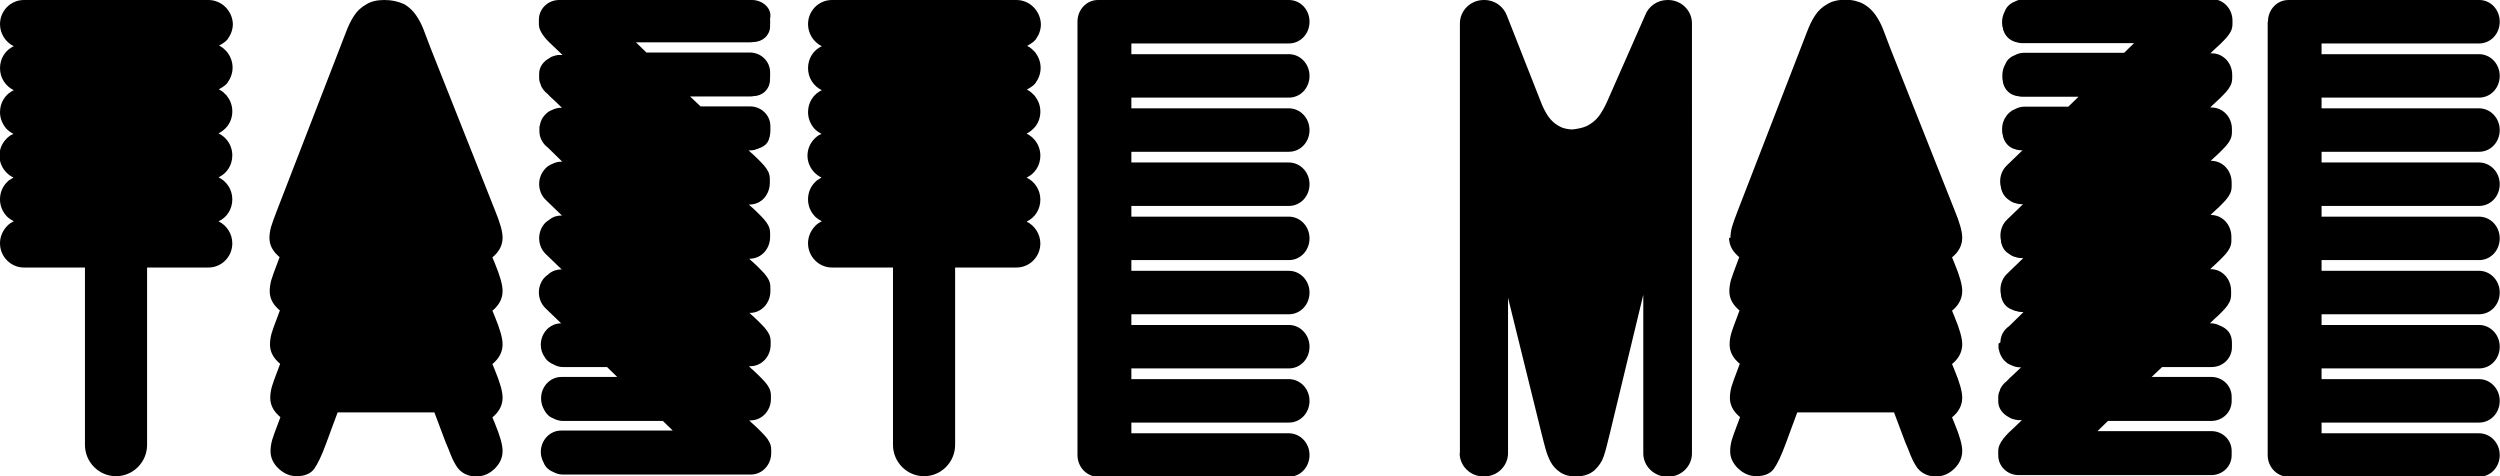
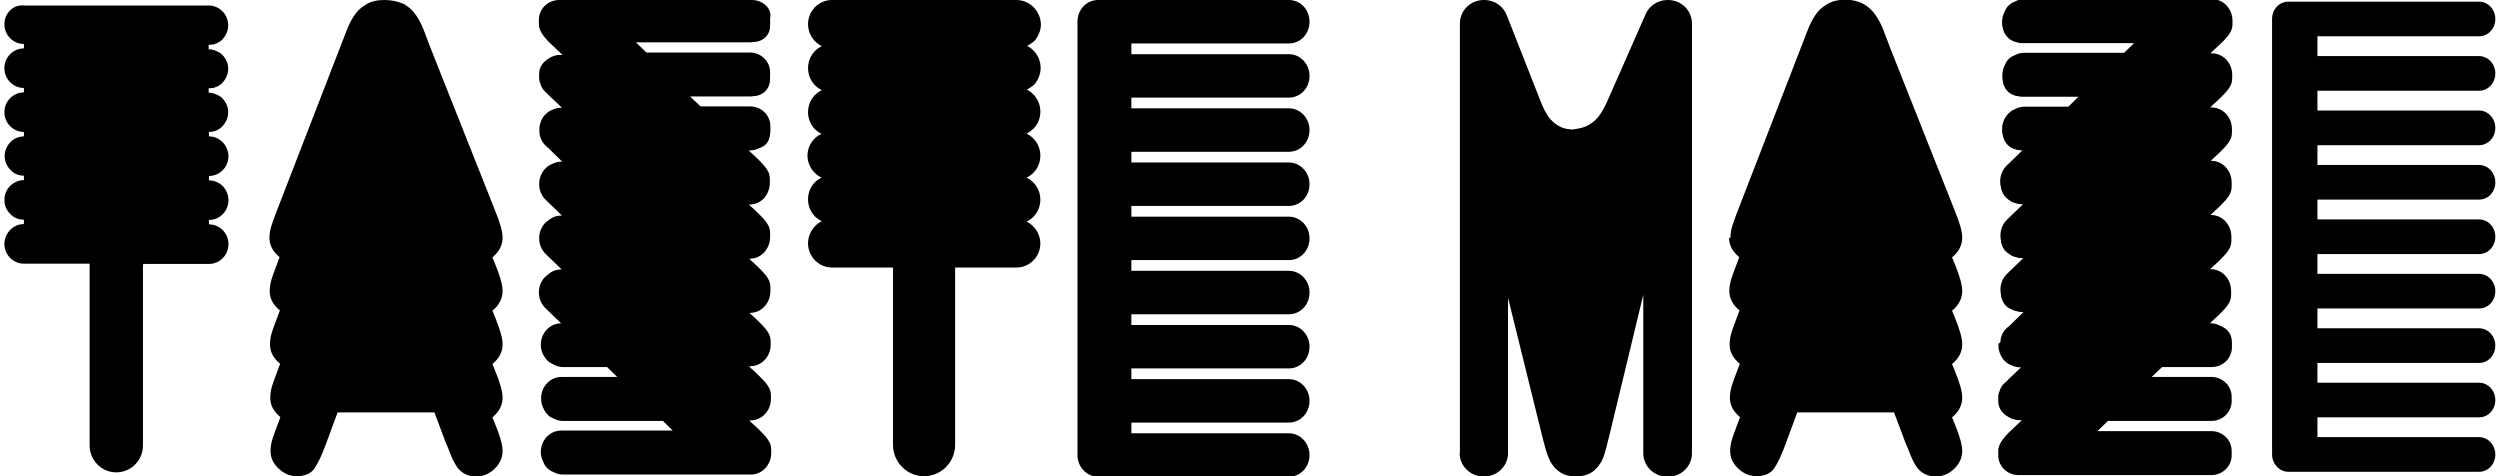
<svg xmlns="http://www.w3.org/2000/svg" id="Layer_2" data-name="Layer 2" viewBox="0 0 90.93 17.33">
  <defs>
    <style>
      .cls-1 {
        fill: #000;
        stroke-width: 0px;
      }
    </style>
  </defs>
  <g id="Layer_1-2" data-name="Layer 1">
    <g>
      <g>
        <path class="cls-1" d="M9.8,8.65c0,.24.1.45.29.63.03.03.05.05.08.07l-.1.27c-.09.24-.16.42-.2.56-.04.14-.06.28-.06.41,0,.24.1.45.29.63.03.03.05.05.08.07l-.1.27c-.09.24-.16.42-.2.56-.04.14-.06.28-.06.41,0,.24.1.45.29.63.03.03.05.05.08.07l-.1.27c-.09.24-.16.42-.2.56-.04.14-.06.28-.06.41,0,.24.1.45.29.63.03.03.05.05.08.07l-.1.27c-.09.24-.16.42-.2.56-.04.14-.06.28-.06.41,0,.24.1.45.29.63.19.18.41.28.66.28.29,0,.51-.09.64-.27.12-.17.27-.47.44-.94l.41-1.11h3.52l.41,1.09c.06.14.13.3.2.49.08.19.16.33.23.43.08.1.17.18.28.23.11.06.25.09.4.09.26,0,.49-.1.68-.29.19-.19.28-.4.28-.64,0-.22-.09-.54-.28-1l-.09-.22s.06-.05.09-.08c.19-.19.28-.4.28-.64,0-.22-.09-.54-.28-1l-.09-.22s.06-.05.09-.08c.19-.19.28-.4.28-.64,0-.22-.09-.54-.28-1l-.09-.22s.06-.05.09-.08c.19-.19.28-.4.28-.64,0-.22-.09-.54-.28-1l-.09-.22s.06-.05.09-.08c.19-.19.28-.4.28-.64,0-.22-.09-.54-.28-1l-2.33-5.87c-.11-.29-.2-.53-.27-.71-.07-.18-.16-.35-.27-.51-.11-.16-.26-.3-.43-.4C14.47.05,14.25,0,13.98,0s-.48.05-.66.16c-.18.1-.33.24-.44.41-.11.16-.21.37-.3.61l-2.52,6.51c-.09.24-.16.42-.2.56-.04.14-.06.28-.06.41Z" />
        <path class="cls-1" d="M9.96,8.65c0,.19.08.36.24.52.03.03.07.06.12.09l.05.04-.15.38c-.09.23-.16.42-.2.55-.04.12-.06.25-.06.36,0,.19.08.36.24.52.03.03.07.06.12.09l.05.04-.15.38c-.09.23-.16.42-.2.55-.04.12-.06.25-.06.36,0,.19.08.36.24.52.03.03.07.06.12.09l.05.04-.15.38c-.09.23-.16.42-.2.55-.04.12-.06.25-.06.36,0,.19.08.36.24.52.03.03.07.06.12.09l.05.04-.15.38c-.09.23-.16.42-.2.55-.04.12-.06.25-.06.36,0,.19.08.36.24.52.16.16.34.23.55.23.24,0,.41-.07.51-.21.11-.15.25-.46.42-.9l.45-1.22h3.74l.45,1.19c.06.14.12.3.2.48.08.18.15.31.21.39.06.08.14.14.23.19.09.05.2.07.33.07.22,0,.41-.08.57-.24.16-.16.24-.33.24-.52s-.09-.51-.27-.94l-.14-.34.05-.04s.08-.06.12-.1c.16-.16.24-.33.24-.52s-.09-.51-.27-.94l-.14-.34.05-.04s.08-.06.12-.1c.16-.16.24-.33.24-.52s-.09-.51-.27-.94l-.14-.34.05-.04s.08-.06.12-.1c.16-.16.24-.33.24-.52s-.09-.51-.27-.94l-.14-.34.05-.04s.08-.06.12-.1c.16-.16.24-.33.24-.52s-.09-.51-.27-.94l-2.33-5.87c-.11-.29-.2-.53-.27-.7-.07-.17-.15-.33-.25-.48-.1-.14-.22-.26-.38-.35-.16-.09-.35-.14-.59-.14s-.43.05-.58.14c-.16.09-.29.21-.38.36-.1.15-.2.35-.28.58l-.23.61-2.28,5.9c-.09.23-.16.42-.2.55-.04.12-.06.25-.06.36Z" />
        <path class="cls-1" d="M39.19.79s0,.07,0,.11c0,.04,0,.09,0,.14v15.26s0,.09,0,.14c0,.04,0,.07,0,.11,0,.44.34.79.75.79h6.94c.42,0,.75-.35.75-.79s-.34-.79-.75-.79h-5.73v-.39h5.73c.42,0,.75-.35.75-.79s-.34-.79-.75-.79h-5.73v-.39h5.73c.42,0,.75-.35.75-.79s-.34-.79-.75-.79h-5.73v-.39h5.73c.42,0,.75-.35.75-.79s-.34-.79-.75-.79h-5.73v-.39h5.73c.42,0,.75-.35.75-.79s-.34-.79-.75-.79h-5.73v-.39h5.73c.42,0,.75-.35.75-.79s-.34-.79-.75-.79h-5.73v-.39h5.73c.42,0,.75-.35.75-.79s-.34-.79-.75-.79h-5.73v-.39h5.73c.42,0,.75-.35.75-.79s-.34-.79-.75-.79h-5.73v-.39h5.73c.42,0,.75-.35.75-.79S47.3,0,46.88,0h-6.94c-.42,0-.75.35-.75.79Z" />
        <path class="cls-1" d="M39.35.79s0,.06,0,.09h0s0,.03,0,.03c0,.04,0,.08,0,.12v15.26s0,.08,0,.12h0s0,.02,0,.02c0,.03,0,.06,0,.1,0,.34.27.63.59.63h6.94c.33,0,.59-.28.59-.63s-.27-.63-.59-.63h-5.88v-.72h5.88c.33,0,.59-.28.59-.63s-.27-.63-.59-.63h-5.88v-.72h5.88c.33,0,.59-.28.59-.63s-.27-.63-.59-.63h-5.88v-.72h5.88c.33,0,.59-.28.59-.63s-.27-.63-.59-.63h-5.88v-.72h5.88c.33,0,.59-.28.59-.63s-.27-.63-.59-.63h-5.88v-.72h5.88c.33,0,.59-.28.59-.63s-.27-.63-.59-.63h-5.88v-.72h5.88c.33,0,.59-.28.59-.63s-.27-.63-.59-.63h-5.88v-.72h5.88c.33,0,.59-.28.59-.63s-.27-.63-.59-.63h-5.88v-.72h5.88c.33,0,.59-.28.59-.63s-.27-.63-.59-.63h-6.94c-.33,0-.59.28-.59.63Z" />
        <path class="cls-1" d="M.16.88c0,.4.32.72.71.72v.16c-.39,0-.71.32-.71.72s.32.72.71.72v.16c-.39,0-.71.32-.71.72,0,.2.08.38.21.51h0c.13.13.31.21.5.21h0v.16h0c-.15,0-.28.05-.39.12,0,0,0,0,0,0-.18.13-.31.35-.31.59,0,.2.08.38.21.51.03.03.07.06.1.09.11.08.25.12.39.12h0v.16h0c-.19,0-.36.08-.5.21h0c-.13.13-.21.31-.21.51s.07.37.21.51l-.06.06.06-.06c.13.14.31.21.5.21v.16c-.19,0-.36.07-.5.21l-.06-.06.06.06c-.13.14-.21.32-.21.51,0,.4.32.72.71.72h2.39v.09s0,.05,0,.07v6.45c0,.54.43.98.97.98s.97-.44.97-.98v-6.45s0-.04,0-.05v-.09s.08-.01.08-.01h2.32c.39,0,.71-.32.71-.72s-.32-.72-.71-.72v-.16c.39,0,.71-.32.71-.72s-.32-.72-.71-.72v-.16c.39,0,.71-.32.71-.72,0-.16-.06-.32-.16-.45-.14-.17-.33-.27-.55-.27v-.16c.22,0,.42-.1.55-.28.1-.13.15-.28.15-.44,0-.18-.07-.34-.18-.47-.02-.03-.05-.05-.07-.07-.01-.01-.02-.02-.04-.03-.03-.02-.06-.04-.09-.05-.01,0-.03-.02-.04-.02-.03-.01-.07-.03-.1-.04-.01,0-.03,0-.04-.01-.05-.01-.1-.02-.15-.02v-.16s.09,0,.13-.01c0,0,.01,0,.02,0,.04,0,.08-.02.12-.04,0,0,.01,0,.02,0,.04-.02.07-.04.1-.06,0,0,.01,0,.02-.01.03-.02.06-.04.08-.07,0,0,.01-.01.02-.02.12-.13.2-.31.2-.5,0-.18-.07-.34-.18-.47-.02-.03-.05-.05-.07-.07-.01-.01-.02-.02-.04-.03-.03-.02-.06-.04-.09-.05-.01,0-.03-.02-.04-.02-.03-.01-.07-.03-.1-.04-.01,0-.03,0-.04-.01-.05-.01-.1-.02-.15-.02v-.16s.09,0,.13-.01c0,0,.01,0,.02,0,.04,0,.08-.02.12-.04,0,0,.01,0,.02,0,.04-.02.07-.04.1-.06,0,0,.01,0,.02-.01.03-.02.06-.04.08-.07,0,0,.01,0,.02-.02.12-.13.2-.31.2-.5,0-.4-.32-.72-.71-.72H.87C.48.16.16.48.16.88Z" />
-         <path class="cls-1" d="M0,.88c0,.35.21.66.5.8-.3.14-.5.44-.5.8s.21.66.5.8c-.3.14-.5.44-.5.8,0,.24.1.46.25.62h0s0,0,0,0c.03.03.07.06.11.09,0,0,0,0,0,0,.04.03.08.05.13.08-.01,0-.03.02-.04.02-.03.01-.05.03-.08.04-.02.01-.03.02-.04.03-.02.02-.05.04-.07.06,0,0-.01.01-.02.02h0c-.16.16-.26.38-.26.62s.1.46.26.62h0s.01.01.02.02c.02.02.05.04.07.06.01.01.03.02.04.03.03.02.06.04.09.05,0,0,.02.01.03.02-.04.02-.09.05-.13.08,0,0,0,0-.01,0-.04.03-.07.06-.1.09,0,0,0,0,0,0h0c-.16.16-.25.38-.25.62s.09.45.25.62h0s0,0,0,0h0s0,0,0,0c.07.07.16.13.25.18-.09.04-.18.1-.25.18h0s0,0,0,0h0s0,0,0,0c-.16.17-.25.39-.25.62,0,.48.39.88.87.88h2.22v6.45c0,.63.51,1.14,1.13,1.14s1.13-.51,1.13-1.14v-6.45h2.23c.48,0,.87-.39.87-.88,0-.35-.21-.66-.5-.8.3-.14.5-.44.5-.8s-.21-.66-.5-.8c.3-.14.5-.44.5-.8,0-.2-.07-.4-.19-.55-.09-.11-.19-.19-.31-.25.12-.06.23-.15.32-.26.12-.16.18-.34.18-.54,0-.21-.07-.4-.19-.55h0s0,0,0-.01c-.01-.01-.03-.03-.04-.04-.01-.01-.03-.03-.04-.04-.01-.01-.03-.02-.04-.04-.02-.01-.03-.03-.05-.04-.01,0-.02-.02-.04-.03-.03-.02-.06-.03-.09-.05,0,0,0,0,0,0,.03-.02.07-.04.1-.06.01,0,.02-.01.03-.02.02-.01.04-.03.06-.04.01-.01.03-.02.04-.03.01-.01.03-.03.04-.04.01-.01.03-.03.04-.04,0,0,0-.01.01-.02h0c.11-.15.18-.34.18-.54s-.07-.4-.19-.55h0s0,0,0-.01c-.01-.01-.03-.03-.04-.04-.01-.01-.03-.03-.04-.04-.01-.01-.03-.02-.04-.04-.02-.01-.03-.03-.05-.04-.01,0-.02-.02-.04-.03-.03-.02-.06-.03-.09-.05,0,0,0,0,0,0,.03-.02.07-.04.1-.06.01,0,.02-.01.03-.02.02-.01.04-.03.06-.04.01-.01.03-.02.04-.03.01-.01.03-.03.04-.04.01-.01.03-.03.04-.04,0,0,0-.01.01-.02h0c.11-.15.18-.34.18-.54C8.45.39,8.06,0,7.58,0H.87C.39,0,0,.39,0,.88Z" />
        <path class="cls-1" d="M37.84,8.86c0-.35-.21-.66-.5-.8.3-.14.5-.44.5-.8s-.21-.66-.5-.8c.3-.14.5-.44.5-.8,0-.2-.07-.4-.19-.55-.09-.11-.19-.19-.31-.25.12-.06.23-.15.32-.26.12-.16.18-.34.18-.54,0-.21-.07-.4-.19-.55h0s0,0,0-.01c-.01-.01-.03-.03-.04-.04-.01-.01-.03-.03-.04-.04-.01-.01-.03-.02-.04-.04-.02-.01-.03-.03-.05-.04-.01,0-.02-.02-.04-.03-.03-.02-.06-.03-.09-.05,0,0,0,0,0,0,.03-.02.07-.04.1-.06.01,0,.02-.01.03-.02.02-.01.04-.03.06-.04.01-.01.03-.02.04-.03.01-.01.03-.03.04-.04.01-.01.03-.03.04-.04,0,0,0-.01.01-.02h0c.11-.15.18-.34.18-.54s-.07-.4-.19-.55h0s0,0,0-.01c-.01-.01-.03-.03-.04-.04-.01-.01-.03-.03-.04-.04-.01-.01-.03-.02-.04-.04-.02-.01-.03-.03-.05-.04-.01,0-.02-.02-.04-.03-.03-.02-.06-.03-.09-.05,0,0,0,0,0,0,.03-.02.07-.04.1-.06.01,0,.02-.01.03-.02.02-.01.04-.03.06-.04.01-.01.03-.02.04-.03.01-.01.03-.03.04-.04.01-.01.03-.03.04-.04,0,0,0-.01.01-.02h0c.11-.15.18-.34.18-.54C37.84.39,37.45,0,36.97,0h-6.71c-.48,0-.87.39-.87.88,0,.35.21.66.5.8-.3.14-.5.44-.5.8s.21.66.5.8c-.3.14-.5.44-.5.8,0,.24.1.46.25.62h0s0,0,0,0c.03.03.07.06.11.09,0,0,0,0,0,0,.04.03.08.05.13.08-.01,0-.03.02-.04.02-.03.01-.05.03-.08.04-.02.01-.03.02-.04.03-.02.02-.05.04-.07.06,0,0-.01.01-.02.02h0c-.16.16-.26.38-.26.62s.1.46.26.62h0s.01.01.02.02c.02.02.05.04.07.06.01.01.03.02.04.03.03.02.06.04.09.05,0,0,.02.01.03.02-.04.02-.09.05-.13.08,0,0,0,0-.01,0-.04.03-.07.06-.1.09,0,0,0,0,0,0h0c-.16.16-.25.38-.25.62s.09.45.25.62h0s0,0,0,0h0s0,0,0,0c.07.07.16.13.25.18-.09.04-.18.1-.25.18h0s0,0,0,0h0c-.16.17-.25.39-.25.62,0,.48.39.88.87.88h2.22v6.45c0,.63.51,1.14,1.13,1.14s1.13-.51,1.13-1.14v-6.45h2.23c.48,0,.87-.39.87-.88Z" />
        <path class="cls-1" d="M37.68,8.86c0-.4-.32-.72-.71-.72v-.16c.39,0,.71-.32.71-.72s-.32-.72-.71-.72v-.16c.39,0,.71-.32.71-.72,0-.16-.06-.32-.16-.45-.14-.17-.33-.27-.55-.27v-.16c.22,0,.42-.1.55-.28.1-.13.15-.28.15-.44,0-.18-.07-.34-.18-.47-.02-.03-.05-.05-.07-.07-.01-.01-.02-.02-.04-.03-.03-.02-.06-.04-.09-.05-.01,0-.03-.02-.04-.02-.03-.01-.07-.03-.1-.04-.01,0-.03,0-.04-.01-.05-.01-.1-.02-.15-.02v-.16s.09,0,.13-.01c0,0,.01,0,.02,0,.04,0,.08-.02.12-.04,0,0,.01,0,.02,0,.04-.02.07-.04.1-.06,0,0,.01,0,.02-.01.03-.02.06-.04.08-.07,0,0,.01-.01.02-.02.12-.13.2-.31.2-.5,0-.18-.07-.34-.18-.47-.02-.03-.05-.05-.07-.07-.01-.01-.02-.02-.04-.03-.03-.02-.06-.04-.09-.05-.01,0-.03-.02-.04-.02-.03-.01-.07-.03-.1-.04-.01,0-.03,0-.04-.01-.05-.01-.1-.02-.15-.02v-.16s.09,0,.13-.01c0,0,.01,0,.02,0,.04,0,.08-.02.12-.04,0,0,.01,0,.02,0,.04-.02.07-.04.1-.06,0,0,.01,0,.02-.01.03-.02.06-.04.08-.07,0,0,.01,0,.02-.02.12-.13.2-.31.2-.5,0-.4-.32-.72-.71-.72h-6.71c-.39,0-.71.32-.71.72s.32.72.71.72v.16c-.39,0-.71.32-.71.72s.32.72.71.72v.16c-.39,0-.71.32-.71.72,0,.2.08.38.21.51h0c.13.13.31.21.5.21h0v.16h0c-.15,0-.28.05-.39.12,0,0,0,0,0,0-.18.13-.3.35-.3.59,0,.2.08.38.21.51.03.03.07.06.1.09.11.08.25.12.39.12h0v.16h0c-.19,0-.36.08-.5.21h0c-.13.13-.21.31-.21.51s.07.37.21.51l-.06.06.06-.06c.13.14.31.21.5.21v.16c-.19,0-.36.07-.5.21l-.06-.06.06.06c-.13.14-.21.32-.21.51,0,.4.32.72.71.72h2.39v.09s0,.05,0,.07v6.45c0,.54.43.98.97.98s.97-.44.97-.98v-6.45s0-.04,0-.05v-.09s.08-.01.08-.01h2.32c.39,0,.71-.32.71-.72Z" />
        <path class="cls-1" d="M19.76.72v.16c0,.16.12.33.29.51h0s.27.26.27.26l.53.51h-.45s-.05,0-.08,0h0s0,0,0,0c-.02,0-.03,0-.05,0-.03,0-.05.01-.08.02-.02,0-.04.01-.06.02-.02,0-.03.01-.05.02,0,0-.02,0-.03.01-.06.03-.11.07-.15.13-.15.18-.19.44-.1.67.04.08.1.17.2.27l.69.67h0s.13.13.13.13h-.43s-.07,0-.1.01c-.04.01-.08.03-.13.05-.02,0-.04.02-.06.02-.03.01-.05.02-.07.04-.12.08-.2.21-.26.38-.05.23.01.46.17.61l.07.07.81.78h-.43c-.09,0-.17.02-.25.07-.1.04-.17.09-.23.16-.22.26-.2.65.04.89l.87.84h-.42c-.12,0-.24.04-.34.12-.07.04-.11.08-.15.12-.22.26-.2.65.04.89l.86.83h-.41c-.13,0-.26.05-.37.14-.05.04-.09.07-.12.11-.22.26-.2.65.04.89l.85.82h-.4c-.32,0-.58.28-.58.62,0,.13.04.26.12.38.04.06.07.1.12.13.02.02.05.03.09.05.01,0,.03.01.04.02.09.05.18.07.27.07h1.67l.7.68h-2.43c-.32,0-.58.28-.58.62,0,.12.03.24.1.34.04.08.08.13.15.18.03.02.07.05.13.07.1.05.18.08.27.08h3.7l.69.67h-4.46c-.32,0-.58.28-.58.62,0,.11.03.22.09.32.04.09.09.16.16.21.03.02.07.05.13.07.1.05.18.08.27.08h6.84c.32,0,.58-.28.58-.62v-.04s0-.06,0-.08c0-.07-.01-.14-.04-.2-.03-.06-.07-.13-.12-.18-.06-.06-.14-.14-.23-.24-.1-.1-.19-.18-.27-.25l-.36-.35h.45c.32,0,.58-.28.58-.62v-.04s0-.06,0-.08c0-.07-.01-.14-.04-.2-.03-.06-.07-.13-.12-.18-.06-.06-.14-.14-.23-.24-.1-.1-.19-.18-.27-.25l-.36-.35h.45c.32,0,.58-.28.58-.62v-.04s0-.06,0-.08c0-.07-.01-.14-.04-.2-.03-.06-.07-.13-.12-.18-.06-.06-.14-.14-.23-.24-.1-.1-.19-.18-.27-.25l-.33-.32h.42c.32,0,.58-.28.58-.62,0-.02,0-.03,0-.03v-.03s0-.06,0-.08c0-.07-.01-.14-.04-.2-.03-.06-.07-.13-.12-.18-.06-.06-.14-.14-.23-.24-.1-.1-.19-.18-.27-.25l-.33-.32h.42c.32,0,.58-.28.58-.62,0-.02,0-.03,0-.03v-.03s0-.06,0-.08c0-.07-.01-.14-.04-.2-.03-.06-.07-.13-.12-.18-.06-.06-.14-.14-.23-.24-.1-.1-.19-.18-.27-.25l-.33-.32h.42c.32,0,.58-.28.58-.62,0-.02,0-.03,0-.03v-.03s0-.06,0-.08c0-.07-.01-.14-.04-.2-.03-.06-.07-.13-.12-.18-.06-.06-.14-.14-.23-.24-.1-.1-.19-.18-.27-.25l-.08-.07-.27-.25h.45s.02,0,.03,0c.41-.09.58-.25.58-.56v-.16c0-.31-.26-.56-.58-.56h-1.86s-.03-.02-.03-.02h0s-.68-.66-.68-.66h.21s2.37,0,2.37,0c.32,0,.58-.25.58-.56v-.16c0-.31-.26-.56-.58-.56h-3.83s0,0,0,0h0l-.56-.55h0s0,0,0,0l-.14-.14h4.54c.32,0,.58-.25.58-.56v-.16c0-.31-.26-.56-.58-.56h-7.01c-.32,0-.58.25-.58.56Z" />
        <path class="cls-1" d="M19.6.72v.16c0,.3.29.59.61.88l.25.24h-.06s-.05,0-.08,0h-.02s0,0,0,0h0s-.04,0-.05.01c0,0,0,0,0,0-.03,0-.05.01-.08.02-.03,0-.06.02-.09.03-.01,0-.02.01-.04.02-.02,0-.04.02-.05.03-.21.11-.38.31-.38.57v.16c0,.08.02.16.06.24,0,0,0,0,0,0,0,0,0,0,0,0,0,0,0,0,0,0h0s0,.01,0,.02c.04.1.1.18.17.25l.06.05h0s0,0,0,0c.08.09.18.18.29.28l.25.24h-.04c-.11,0-.22.03-.32.08-.08.03-.15.07-.21.13h0s-.05.05-.07.07c0,0,0,0,0,0-.08.09-.13.2-.16.33h0s0,0,0,0h0s0,.02,0,.02c0,.02-.01.03-.02.05v.18c0,.23.12.45.31.59l.52.51h-.04c-.11,0-.22.03-.32.08-.11.04-.21.11-.29.21-.27.32-.25.81.05,1.1l.59.57h-.03c-.16,0-.31.05-.43.15-.07.05-.13.09-.18.15-.27.32-.25.81.05,1.1l.58.56h-.02c-.17,0-.34.06-.47.18-.06.04-.1.08-.15.13-.27.32-.25.81.05,1.1l.57.55h0c-.41,0-.74.35-.74.78,0,.17.05.33.15.46.04.07.1.13.16.17.03.02.07.05.12.07.02,0,.03.02.04.02.11.06.22.09.34.09h1.6l.37.36h-2.03c-.41,0-.74.35-.74.78,0,.15.04.29.11.41.04.09.11.17.19.24.04.03.1.06.15.08.11.06.23.09.34.09h3.64l.36.35h-4.06c-.41,0-.74.35-.74.78,0,.14.04.27.1.38.04.11.11.2.21.27.04.03.1.06.15.08.11.06.23.09.34.09h6.84c.41,0,.74-.35.74-.78,0-.01,0-.02,0-.04,0-.03,0-.05,0-.08,0-.1-.02-.19-.06-.27-.04-.08-.09-.15-.15-.22-.06-.07-.14-.15-.24-.25-.1-.1-.19-.18-.27-.25l-.08-.08h.05c.41,0,.74-.35.74-.78,0-.01,0-.02,0-.04,0-.03,0-.05,0-.08,0-.1-.02-.19-.06-.27-.04-.08-.09-.15-.15-.22-.06-.07-.14-.15-.24-.25-.1-.1-.19-.18-.27-.25l-.08-.08h.05c.41,0,.74-.35.74-.78,0-.01,0-.02,0-.04,0-.03,0-.05,0-.08,0-.1-.02-.19-.06-.27-.04-.08-.09-.15-.15-.22-.06-.07-.14-.15-.24-.25-.1-.1-.19-.18-.27-.25l-.05-.05h.02c.41,0,.74-.35.74-.79v-.02s0-.02,0-.04c0-.03,0-.05,0-.08,0-.1-.02-.19-.06-.27-.04-.08-.09-.15-.15-.22-.06-.07-.14-.15-.24-.25-.1-.1-.19-.18-.27-.25l-.05-.05h.02c.41,0,.74-.35.74-.79v-.02s0-.02,0-.04c0-.03,0-.05,0-.08,0-.1-.02-.19-.06-.27-.04-.08-.09-.15-.15-.22-.06-.07-.14-.15-.24-.25-.1-.1-.19-.18-.27-.25l-.05-.05h.02c.41,0,.74-.35.74-.79v-.02s0-.02,0-.04c0-.03,0-.05,0-.08,0-.1-.02-.19-.06-.27-.04-.08-.09-.15-.15-.22-.06-.07-.14-.15-.24-.25-.1-.1-.19-.18-.27-.25l-.05-.05h.02s.01,0,.02,0h0s.03,0,.04,0h0s0,0,0,0h0s0,0,0,0c0,0,0,0,0,0,.08,0,.17-.03.24-.07h0c.32-.12.47-.33.47-.65v-.16c0-.4-.33-.72-.74-.72h-1.8l-.38-.36h.18s1.99,0,1.99,0c.41,0,.74-.32.74-.72v-.16c0-.4-.33-.72-.74-.72h-3.76l-.38-.37h4.14c.41,0,.74-.32.74-.72v-.16C28.09.32,27.75,0,27.35,0h-7.01c-.41,0-.74.32-.74.72Z" />
      </g>
      <g>
        <path class="cls-1" d="M62.89,8.65c0,.24.1.45.29.63.03.03.05.05.08.07l-.1.27c-.09.24-.16.42-.2.56-.04.14-.06.28-.06.41,0,.24.1.45.29.63.03.03.05.05.08.07l-.1.27c-.09.24-.16.42-.2.56-.04.14-.06.28-.06.41,0,.24.1.45.29.63.03.03.05.05.08.07l-.1.27c-.09.24-.16.42-.2.56-.04.14-.06.28-.06.41,0,.24.1.45.29.63.03.03.05.05.08.07l-.1.27c-.09.24-.16.42-.2.56-.04.14-.06.28-.06.41,0,.24.1.45.29.63.19.18.41.28.66.28.29,0,.51-.09.64-.27.12-.17.27-.47.44-.94l.41-1.11h3.52l.41,1.09c.06.14.13.3.2.49.08.19.16.33.23.43.08.1.17.18.28.23.11.06.25.09.4.09.26,0,.49-.1.68-.29.19-.19.28-.4.28-.64,0-.22-.09-.54-.28-1l-.09-.22s.06-.05.09-.08c.19-.19.28-.4.28-.64,0-.22-.09-.54-.28-1l-.09-.22s.06-.05.09-.08c.19-.19.28-.4.28-.64,0-.22-.09-.54-.28-1l-.09-.22s.06-.05.09-.08c.19-.19.28-.4.28-.64,0-.22-.09-.54-.28-1l-.09-.22s.06-.05.09-.08c.19-.19.28-.4.28-.64,0-.22-.09-.54-.28-1l-2.33-5.87c-.11-.29-.2-.53-.27-.71-.07-.18-.16-.35-.27-.51-.11-.16-.26-.3-.43-.4-.18-.1-.41-.16-.67-.16s-.48.05-.66.16c-.18.1-.33.24-.44.41-.11.16-.21.37-.3.61l-2.52,6.51c-.09.24-.16.42-.2.56-.04.14-.06.28-.06.41Z" />
        <path class="cls-1" d="M63.05,8.65c0,.19.08.36.24.52.03.03.07.06.12.09l.05.04-.15.38c-.09.23-.16.42-.2.55-.04.12-.06.25-.06.36,0,.19.08.36.24.52.03.03.07.06.12.09l.05.04-.15.38c-.09.23-.16.42-.2.55-.04.12-.06.25-.06.36,0,.19.08.36.24.52.03.03.07.06.12.09l.05.04-.15.38c-.09.23-.16.42-.2.55-.04.12-.06.25-.06.36,0,.19.08.36.24.52.03.03.07.06.12.09l.05.04-.15.38c-.09.23-.16.42-.2.55-.04.12-.06.25-.06.36,0,.19.08.36.24.52.16.16.34.23.55.23.24,0,.41-.07.51-.21.11-.15.25-.46.42-.9l.45-1.22h3.74l.45,1.19c.06.14.12.3.2.48.08.18.15.31.21.39.06.08.14.14.23.19.09.05.2.07.33.07.22,0,.41-.08.57-.24.16-.16.24-.33.24-.52s-.09-.51-.27-.94l-.14-.34.05-.04s.08-.06.12-.1c.16-.16.24-.33.24-.52s-.09-.51-.27-.94l-.14-.34.05-.04s.08-.06.12-.1c.16-.16.24-.33.24-.52s-.09-.51-.27-.94l-.14-.34.05-.04s.08-.06.12-.1c.16-.16.24-.33.24-.52s-.09-.51-.27-.94l-.14-.34.05-.04s.08-.06.12-.1c.16-.16.24-.33.24-.52s-.09-.51-.27-.94l-2.33-5.87c-.11-.29-.2-.53-.27-.7-.07-.17-.15-.33-.25-.48-.1-.14-.22-.26-.38-.35-.16-.09-.35-.14-.59-.14s-.43.05-.58.14c-.16.09-.29.21-.38.36-.1.15-.2.35-.28.58l-.23.61-2.28,5.9c-.09.23-.16.42-.2.55-.04.12-.06.25-.06.36Z" />
        <path class="cls-1" d="M73.04,12.1c-.16.15-.22.39-.17.61.05.17.14.3.26.38.02.01.05.03.07.04.02,0,.04.02.06.02.04.02.08.04.13.05.03,0,.07.01.1.01h.43s-.13.13-.13.13h0s-.69.67-.69.67c-.1.1-.16.19-.2.27-.09.23-.05.49.1.67.04.05.1.09.15.13,0,0,.02,0,.03.01.02,0,.03.01.05.02.02,0,.04.01.06.02.03,0,.05.01.08.02.02,0,.03,0,.05,0h0s0,0,0,0c.02,0,.05,0,.08,0h.45l-.53.51-.27.26h0c-.17.18-.29.35-.29.51v.16c0,.31.26.56.58.56h7.01c.32,0,.58-.25.58-.56v-.16c0-.31-.26-.56-.58-.56h-4.54l.14-.14h0s0,0,0,0l.56-.55h.01s0,0,0,0h3.83c.32,0,.58-.25.58-.56v-.16c0-.31-.26-.56-.58-.56h-2.37s-.21,0-.21,0l.68-.66h0s.03-.03.03-.03h0s.02,0,.02,0h1.83c.32,0,.58-.25.58-.56v-.16c0-.31-.17-.47-.58-.56,0,0-.02,0-.03,0h-.45l.27-.25.08-.07c.08-.07.17-.16.27-.25.1-.09.18-.17.23-.24.05-.06.09-.12.12-.18.03-.06.04-.13.04-.2,0-.02,0-.05,0-.08v-.03s0-.01,0-.03c0-.34-.26-.62-.58-.62h-.42l.33-.32c.08-.07.17-.16.27-.25.1-.09.18-.17.23-.24.05-.06.09-.12.12-.18.03-.06.04-.13.04-.2,0-.02,0-.05,0-.08v-.03s0-.01,0-.03c0-.34-.26-.62-.58-.62h-.42l.33-.32c.08-.07.17-.16.27-.25.1-.09.18-.17.23-.24.05-.06.09-.12.12-.18.03-.06.04-.13.04-.2,0-.02,0-.05,0-.08v-.03s0-.01,0-.03c0-.34-.26-.62-.58-.62h-.42l.33-.32c.08-.07.17-.16.27-.25.1-.09.18-.17.23-.24.05-.06.09-.12.12-.18.03-.06.04-.13.04-.2,0-.02,0-.05,0-.08v-.04c0-.34-.26-.62-.58-.62h-.45l.36-.35c.08-.07.17-.16.27-.25.1-.09.18-.17.23-.24.05-.06.09-.12.12-.18.03-.06.04-.13.04-.2,0-.02,0-.05,0-.08v-.04c0-.34-.26-.62-.58-.62h-.45l.36-.35c.08-.07.17-.16.27-.25.1-.09.18-.17.23-.24.05-.06.09-.12.12-.18.03-.06.04-.13.04-.2,0-.02,0-.05,0-.08v-.04c0-.34-.26-.62-.58-.62h-6.84c-.09,0-.18.02-.27.08-.05.02-.09.04-.13.07-.07.05-.12.12-.16.21-.06.1-.09.21-.09.32,0,.34.26.62.58.62h4.46l-.69.67h-3.7c-.09,0-.18.02-.27.08-.05.02-.09.04-.13.07-.06.05-.11.1-.15.18-.06.1-.1.22-.1.34,0,.34.26.62.58.62h2.43l-.7.68h-1.67c-.09,0-.17.02-.27.07-.01,0-.02.01-.04.02-.04.02-.07.04-.09.05-.05.03-.09.08-.12.13-.08.11-.12.24-.12.38,0,.34.26.62.58.62h.4l-.85.82c-.24.23-.26.63-.04.89.03.04.07.07.12.11.11.09.23.14.37.14h.41l-.86.83c-.24.23-.26.63-.04.89.04.04.08.08.15.12.1.08.22.12.34.12h.42l-.87.84c-.24.23-.26.63-.04.89.06.07.14.13.23.16.08.04.17.07.25.07h.43s-.81.78-.81.78l-.07.07Z" />
        <path class="cls-1" d="M72.69,12.5v.18s.01.03.02.05v.02s0,0,0,0h0s0,0,0,0c.03.13.09.24.16.33,0,0,0,0,0,0,.02.02.04.05.07.07h0c.06.06.13.1.21.13.1.05.21.08.32.08h.04l-.25.24c-.12.11-.21.19-.29.28h0s0,0,0,0l-.06.05c-.07.07-.13.15-.17.25,0,0,0,.01,0,.02h0s0,0,0,0c0,0,0,0,0,0,0,0,0,0,0,0-.04.08-.06.16-.06.24v.16c0,.26.17.46.38.57.02.01.04.02.05.03.01,0,.02.01.04.02.03.01.06.02.09.03.03,0,.05.01.08.02,0,0,0,0,0,0,.02,0,.04,0,.06.01h0s0,0,0,0h0s.02,0,.02,0c.03,0,.05,0,.08,0h.06l-.25.24c-.32.29-.61.58-.61.88v.16c0,.4.33.72.74.72h7.01c.41,0,.74-.32.74-.72v-.16c0-.4-.33-.72-.74-.72h-4.14l.38-.37h3.76c.41,0,.74-.32.74-.72v-.16c0-.4-.33-.72-.74-.72h-1.99s-.18,0-.18,0l.38-.36h1.8c.41,0,.74-.32.74-.72v-.16c0-.32-.15-.52-.47-.64h0c-.07-.04-.16-.06-.24-.07,0,0,0,0,0,0h0s0,0,0,0c0,0,0,0,0,0h0s-.03,0-.04,0h0s-.02,0-.02,0h-.03l.05-.05c.08-.07.16-.16.27-.25.1-.1.18-.18.24-.25.06-.07.11-.14.15-.22.04-.08.06-.17.06-.27,0-.03,0-.06,0-.08,0-.01,0-.02,0-.04v-.02c0-.44-.33-.79-.74-.79h-.02l.05-.05c.08-.07.17-.16.27-.25.1-.1.18-.18.24-.25.06-.07.11-.14.15-.22.04-.08.06-.17.06-.27,0-.03,0-.06,0-.08,0-.01,0-.02,0-.04v-.02c0-.44-.33-.79-.74-.79h-.02l.05-.05c.08-.07.17-.16.27-.25.1-.1.18-.18.24-.25.06-.07.11-.14.15-.22.04-.08.06-.17.06-.27,0-.03,0-.06,0-.08,0-.01,0-.02,0-.04v-.02c0-.44-.33-.79-.74-.79h-.02l.05-.05c.08-.07.17-.16.27-.25.1-.1.18-.18.24-.25.06-.07.11-.14.15-.22.04-.08.06-.17.06-.27,0-.03,0-.06,0-.08,0-.01,0-.02,0-.04,0-.43-.33-.78-.74-.78h-.05l.08-.08c.08-.07.17-.16.27-.25.1-.1.18-.18.24-.25.06-.07.11-.14.15-.22.04-.08.06-.17.06-.27,0-.03,0-.06,0-.08,0-.01,0-.02,0-.04,0-.43-.33-.78-.74-.78h-.05l.08-.08c.08-.07.16-.16.27-.25.1-.1.18-.18.24-.25.06-.07.11-.14.15-.22.04-.08.06-.17.06-.27,0-.03,0-.06,0-.08,0-.01,0-.02,0-.04,0-.43-.33-.78-.74-.78h-6.84c-.12,0-.23.03-.34.09-.06.02-.11.05-.15.08-.1.07-.17.16-.21.27-.06.11-.1.25-.1.38,0,.43.33.78.74.78h4.06l-.36.35h-3.64c-.12,0-.23.03-.34.09-.06.02-.11.05-.15.08-.09.06-.15.14-.19.24-.07.12-.11.26-.11.41,0,.43.33.78.74.78h2.03l-.37.36h-1.6c-.11,0-.23.03-.34.09,0,0-.02.01-.04.02-.05.02-.09.04-.12.07-.06.05-.12.1-.16.17-.1.13-.15.3-.15.46,0,.43.33.78.74.78h0l-.57.55c-.3.29-.32.78-.05,1.1.04.05.09.09.15.13.13.11.29.18.47.18h.02l-.58.56c-.3.29-.32.78-.05,1.1.05.06.1.1.18.15.12.1.27.15.43.15h.03l-.59.57c-.3.29-.32.78-.05,1.1.08.09.18.16.29.21.1.05.21.08.32.08h.04l-.52.51c-.2.14-.32.35-.32.59Z" />
        <path class="cls-1" d="M53.09,16.48c0,.47.39.85.87.85h.02c.48,0,.87-.38.87-.85v-5.65s1.22,4.94,1.22,4.94c.05.19.09.37.14.54.05.18.11.34.19.49.08.15.2.28.35.38.15.1.34.15.56.15.29,0,.52-.08.69-.23.16-.15.27-.32.33-.5.06-.17.13-.45.22-.82l1.22-5.06v5.77c0,.47.4.85.88.85h.02c.48,0,.87-.38.87-.85V.85c0-.47-.39-.85-.87-.85h-.02c-.37,0-.69.23-.81.55h0s-1.37,3.11-1.37,3.11c-.1.23-.21.42-.32.57-.11.14-.25.26-.43.35-.14.07-.35.11-.54.13-.19-.01-.36-.05-.49-.13-.16-.09-.28-.21-.38-.35-.1-.15-.2-.34-.28-.56l-1.22-3.1h0c-.12-.33-.44-.57-.82-.57h-.02c-.48,0-.87.38-.87.85v15.63Z" />
        <path class="cls-1" d="M57.22,4.85s0,0,0,.01" />
        <path class="cls-1" d="M57.22,4.87c-.24,0-.45-.06-.62-.15-.18-.1-.32-.23-.43-.4-.11-.16-.21-.36-.3-.59l-1.2-3.05c-.08-.29-.37-.52-.69-.52h-.02c-.39,0-.71.31-.71.69v15.63c0,.38.32.69.71.69h.02c.39,0,.71-.31.71-.69v-6.29s0,0,0,0v-.05s.04-.08.09-.08c.04,0,.07.03.08.07h0s1.36,5.61,1.36,5.61c.05.19.09.36.14.54.04.17.1.32.18.45.07.13.17.24.3.32.13.08.28.12.47.12.25,0,.44-.06.58-.19.14-.13.24-.28.29-.44.06-.17.13-.44.22-.81l1.38-5.61h0s.04-.07.08-.07c.05,0,.09.04.09.08v6.34c0,.38.32.69.71.69h.02c.39,0,.71-.31.71-.69V.85c0-.38-.32-.69-.71-.69h-.02c-.31,0-.57.19-.66.47l-1.35,3.09c-.1.24-.22.44-.34.6-.12.16-.29.3-.49.4-.16.08-.36.14-.58.15" />
        <path class="cls-1" d="M82.64.79s0,.06,0,.09h0s0,.03,0,.03c0,.04,0,.08,0,.12v15.26s0,.08,0,.12h0s0,.02,0,.02c0,.03,0,.06,0,.1,0,.34.27.63.59.63h6.94c.33,0,.59-.28.59-.63s-.27-.63-.59-.63h-5.88v-.72h5.88c.33,0,.59-.28.59-.63s-.27-.63-.59-.63h-5.88v-.72h5.88c.33,0,.59-.28.59-.63s-.27-.63-.59-.63h-5.88v-.72h5.88c.33,0,.59-.28.59-.63s-.27-.63-.59-.63h-5.88v-.72h5.88c.33,0,.59-.28.59-.63s-.27-.63-.59-.63h-5.88v-.72h5.88c.33,0,.59-.28.59-.63s-.27-.63-.59-.63h-5.88v-.72h5.88c.33,0,.59-.28.59-.63s-.27-.63-.59-.63h-5.88v-.72h5.88c.33,0,.59-.28.59-.63s-.27-.63-.59-.63h-5.88v-.72h5.88c.33,0,.59-.28.59-.63s-.27-.63-.59-.63h-6.94c-.33,0-.59.28-.59.63Z" />
-         <path class="cls-1" d="M82.48.79s0,.07,0,.11c0,.04,0,.09,0,.14v15.26s0,.09,0,.14c0,.04,0,.07,0,.11,0,.44.34.79.75.79h6.94c.42,0,.75-.35.75-.79s-.34-.79-.75-.79h-5.73v-.39h5.73c.42,0,.75-.35.75-.79s-.34-.79-.75-.79h-5.73v-.39h5.73c.42,0,.75-.35.75-.79s-.34-.79-.75-.79h-5.73v-.39h5.73c.42,0,.75-.35.75-.79s-.34-.79-.75-.79h-5.73v-.39h5.73c.42,0,.75-.35.75-.79s-.34-.79-.75-.79h-5.73v-.39h5.73c.42,0,.75-.35.75-.79s-.34-.79-.75-.79h-5.73v-.39h5.73c.42,0,.75-.35.75-.79s-.34-.79-.75-.79h-5.73v-.39h5.73c.42,0,.75-.35.75-.79s-.34-.79-.75-.79h-5.73v-.39h5.73c.42,0,.75-.35.75-.79S90.59,0,90.18,0h-6.94c-.42,0-.75.35-.75.79Z" />
      </g>
    </g>
  </g>
</svg>